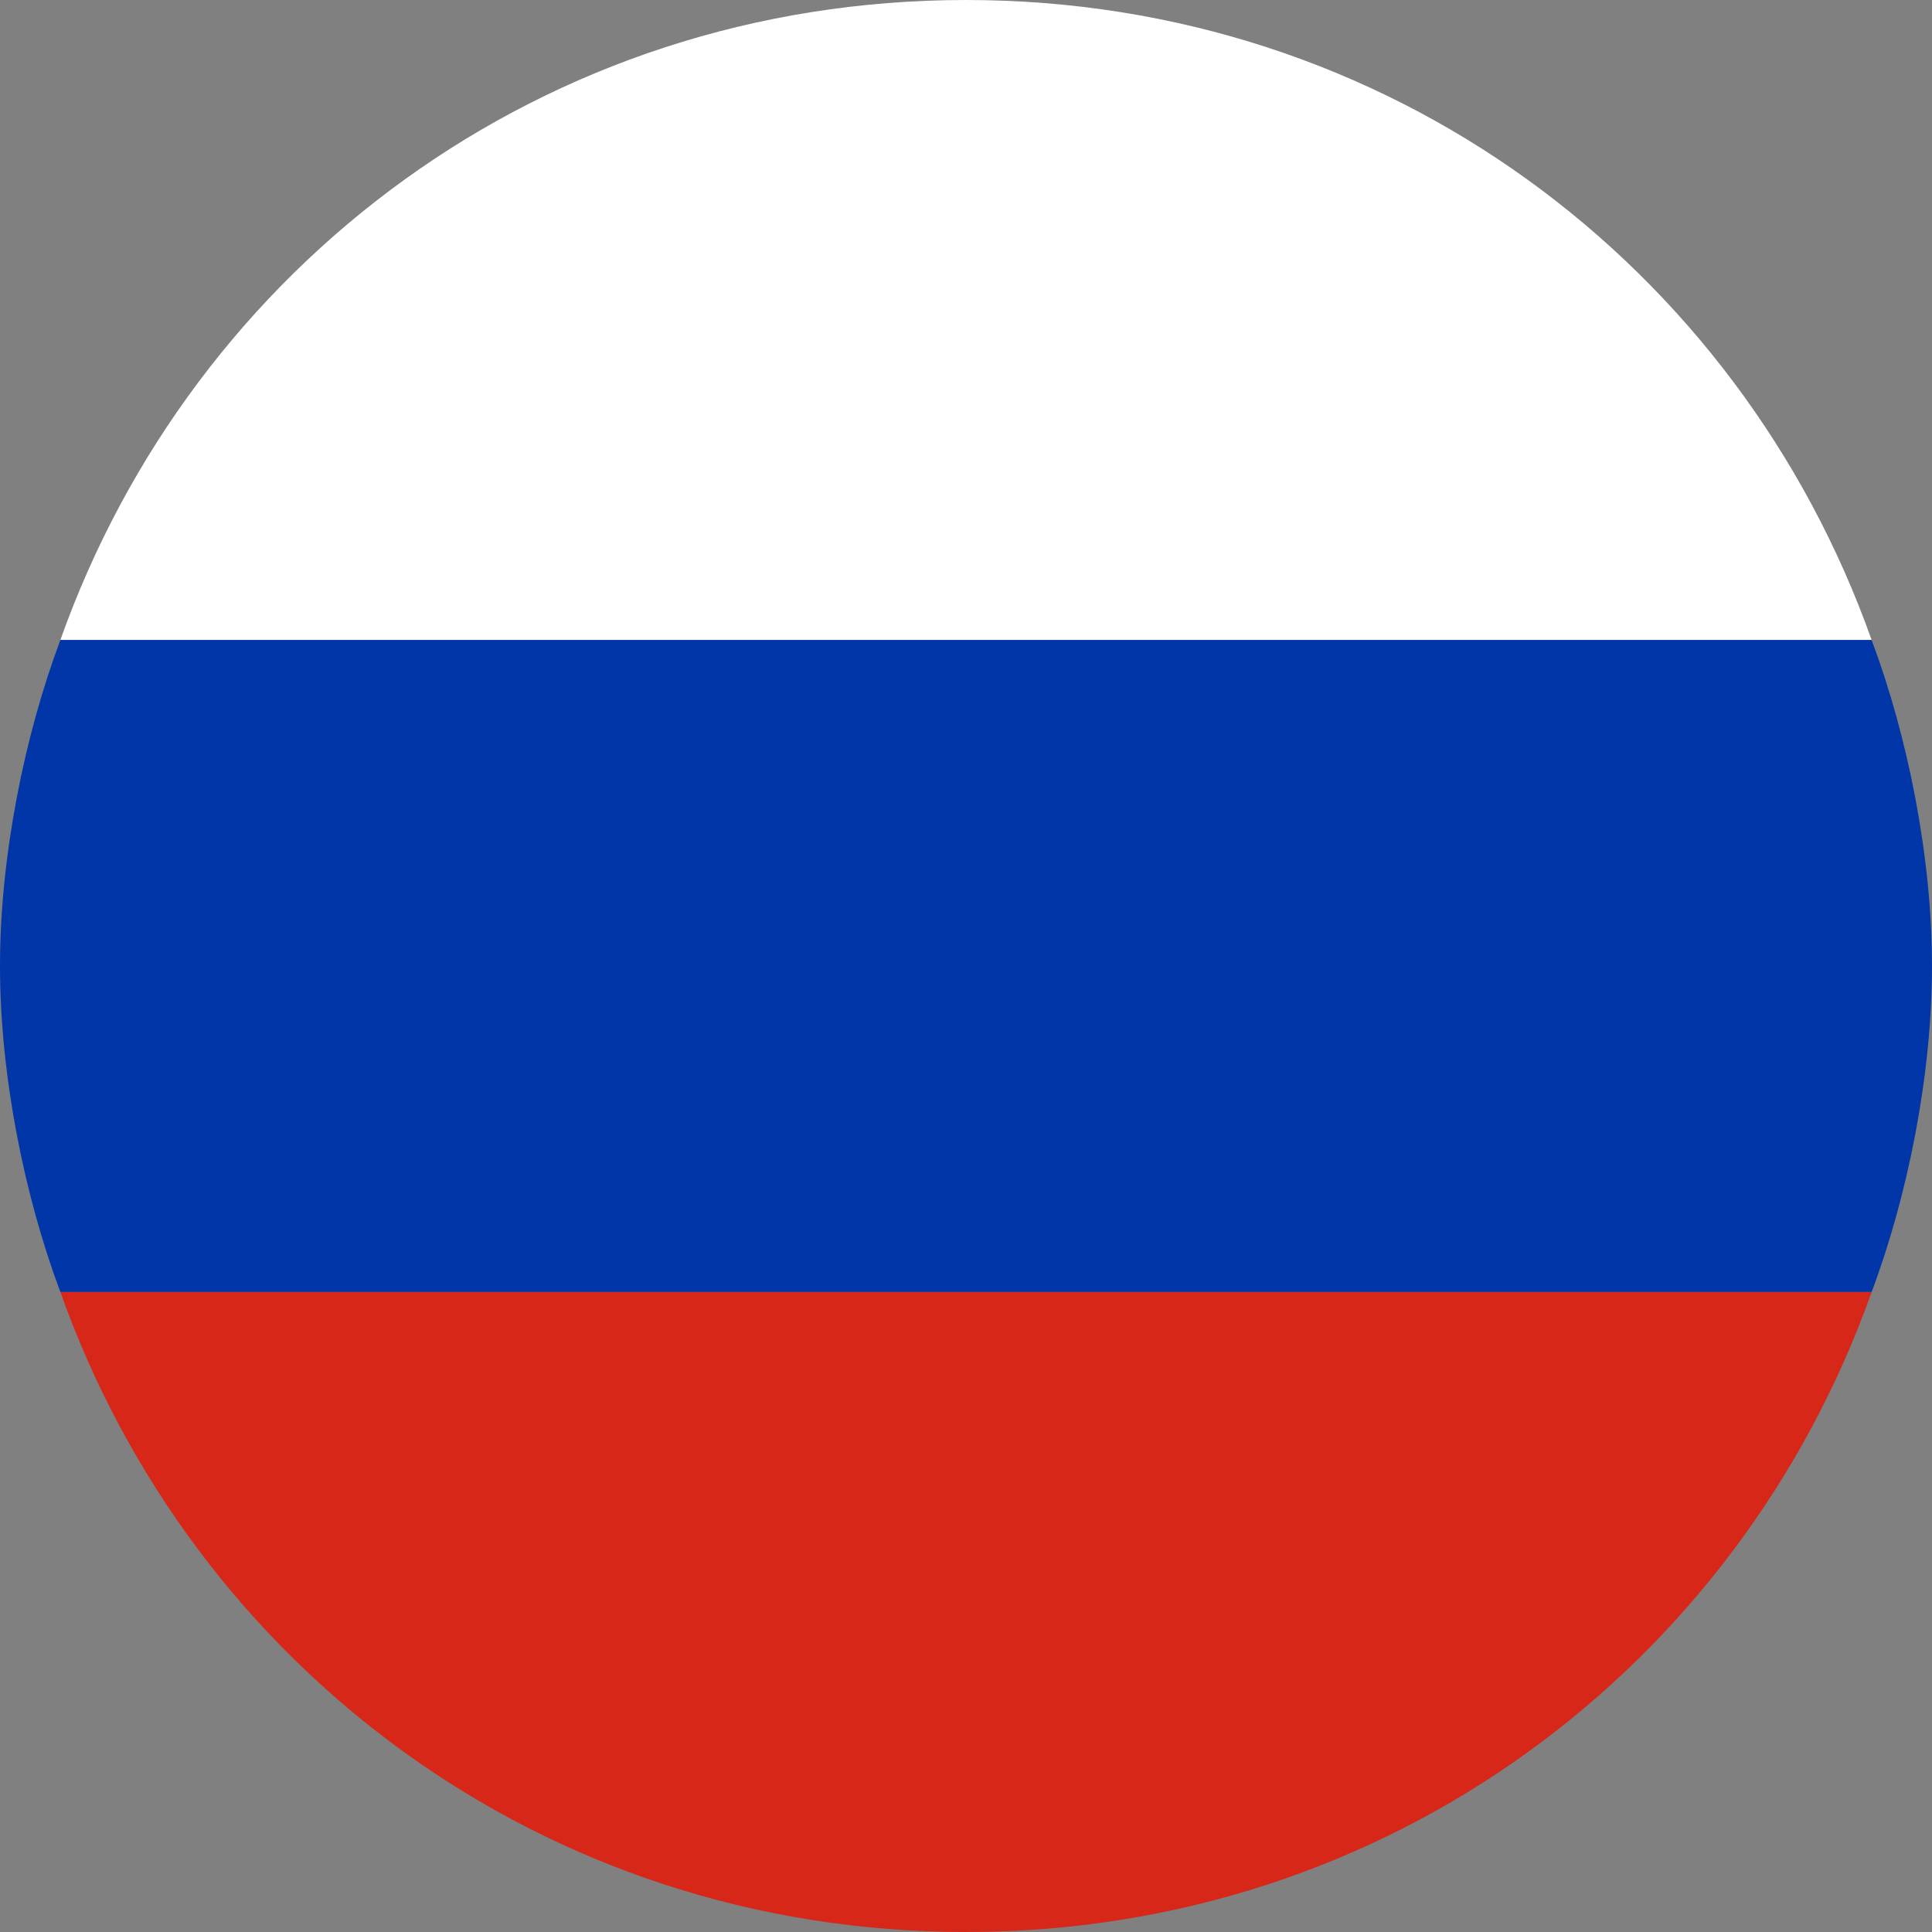
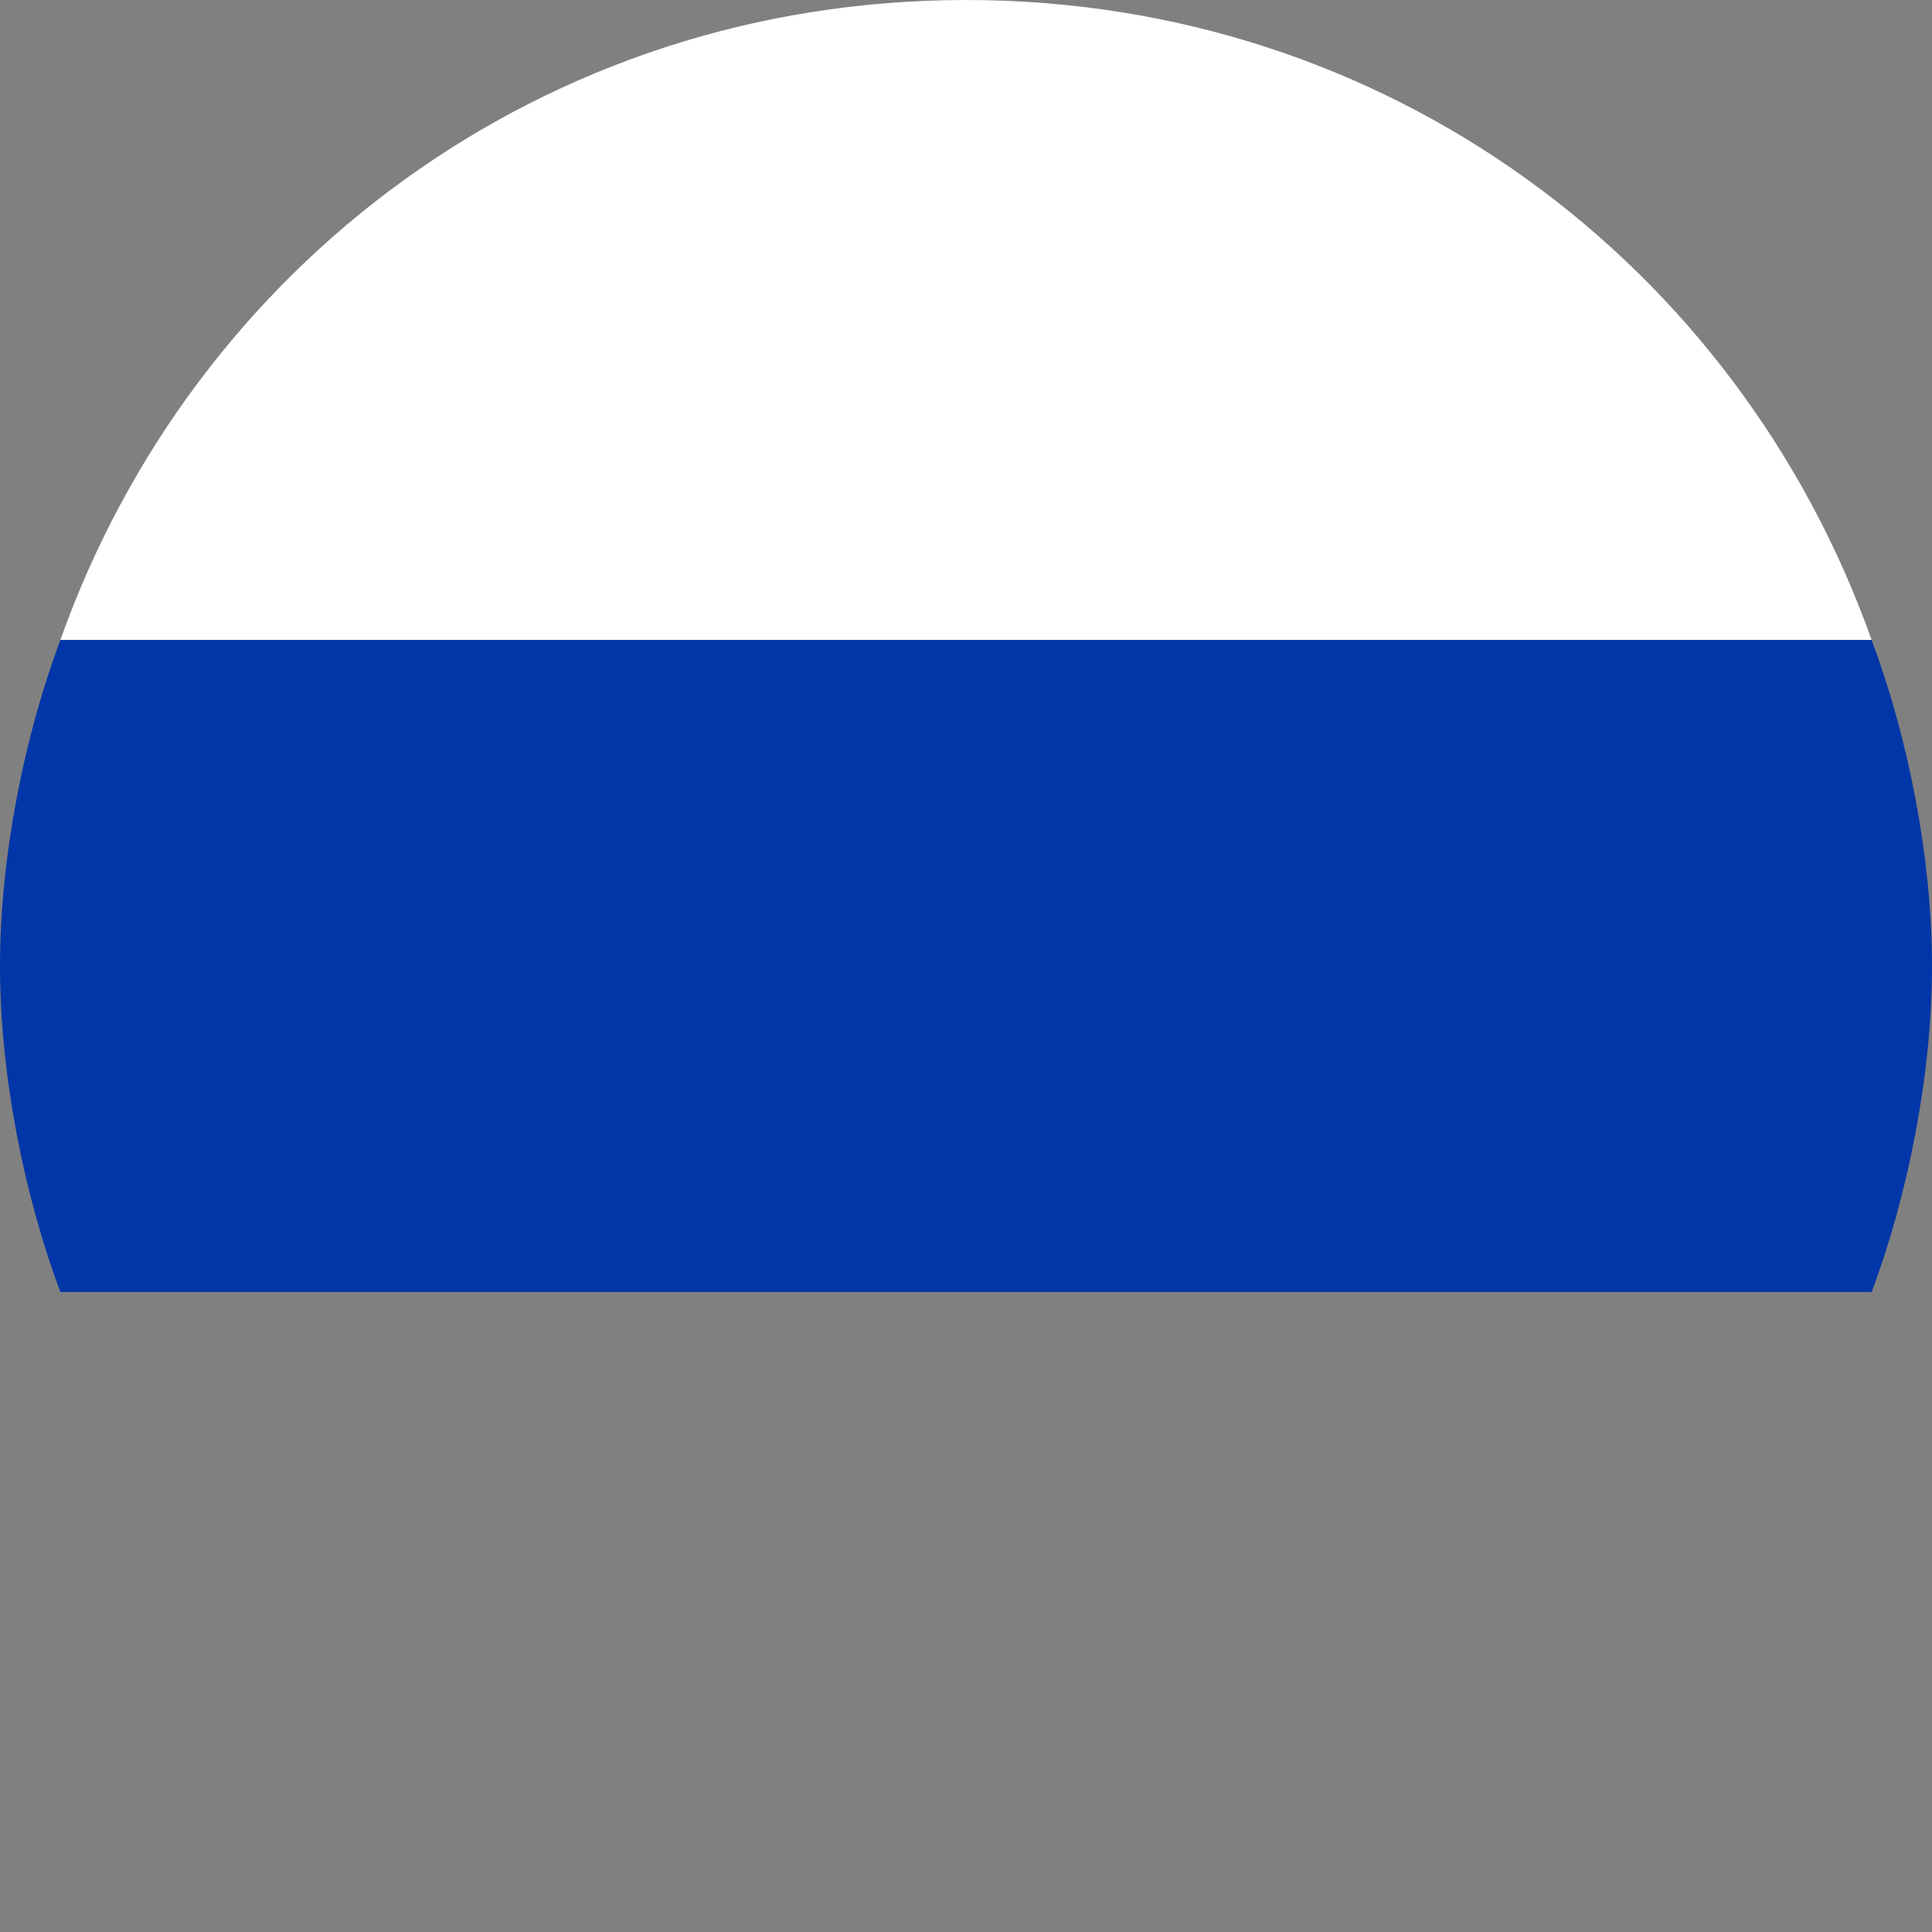
<svg xmlns="http://www.w3.org/2000/svg" version="1.1" id="Слой_1" x="0px" y="0px" viewBox="0 0 24 24" style="enable-background:new 0 0 24 24;" xml:space="preserve">
  <rect x="0" y="0" width="24" height="24" fill="#808080" stroke="none" />
  <style type="text/css">
	.st0{fill:#FFFFFF;}
	.st1{fill:#0036A7;}
	.st2{fill:#D62718;}
</style>
  <path class="st0" d="M0.75,7.95h22.5C21.6,3.3,17.25,0,12,0S2.4,3.3,0.75,7.95z" />
  <path class="st1" d="M0.75,7.95C0.3,9.15,0,10.65,0,12s0.3,2.85,0.75,4.05h22.5  C23.7,14.85,24,13.35,24,12s-0.3-2.85-0.75-4.05H0.75z" />
-   <path class="st2" d="M23.25,16.05H0.75C2.4,20.7,6.75,24,12,24S21.6,20.7,23.25,16.05z" />
</svg>